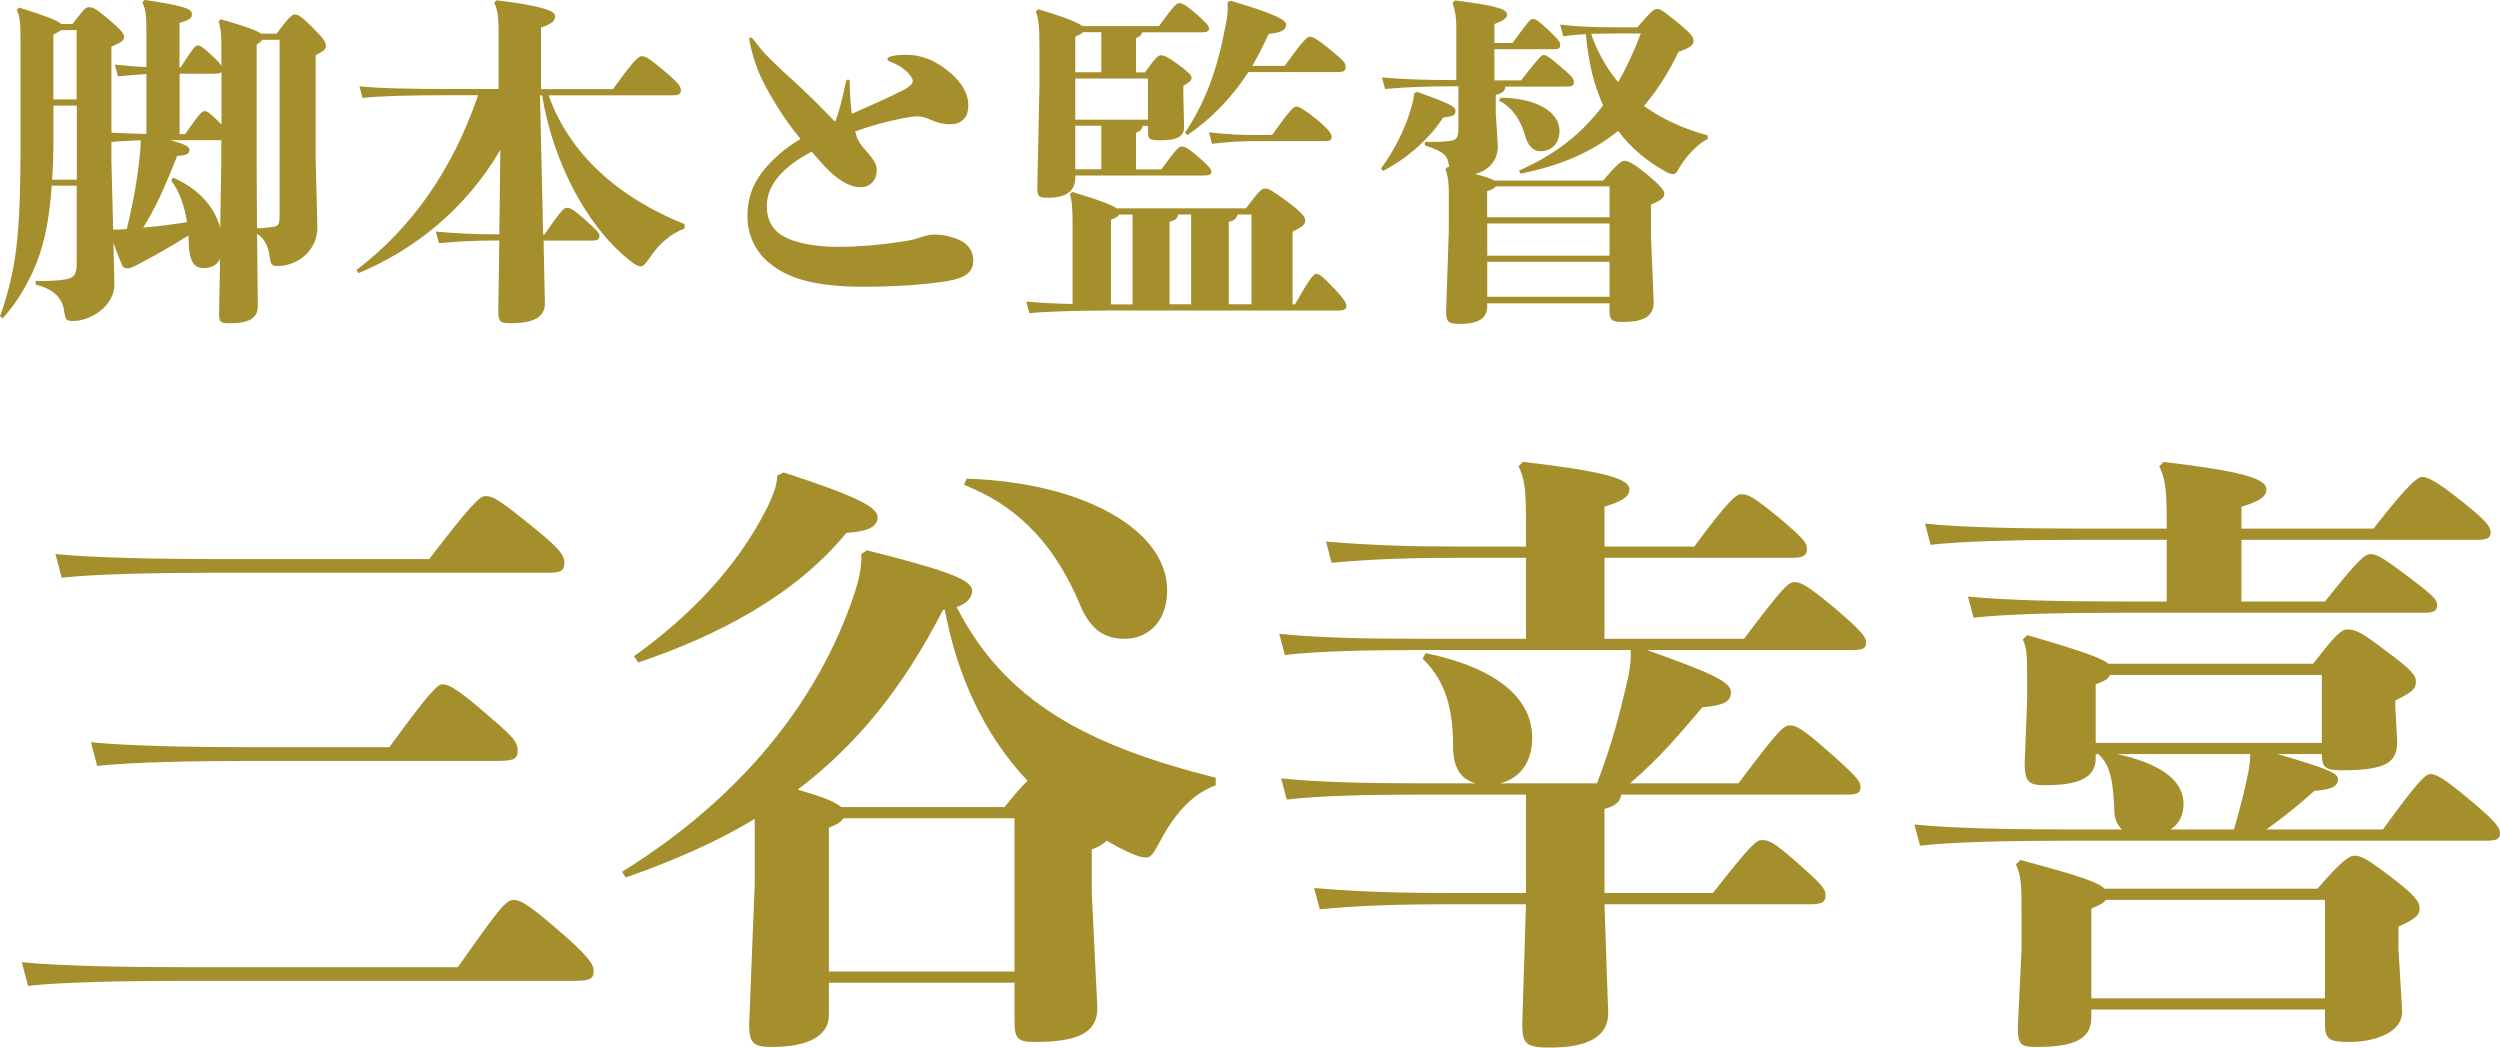
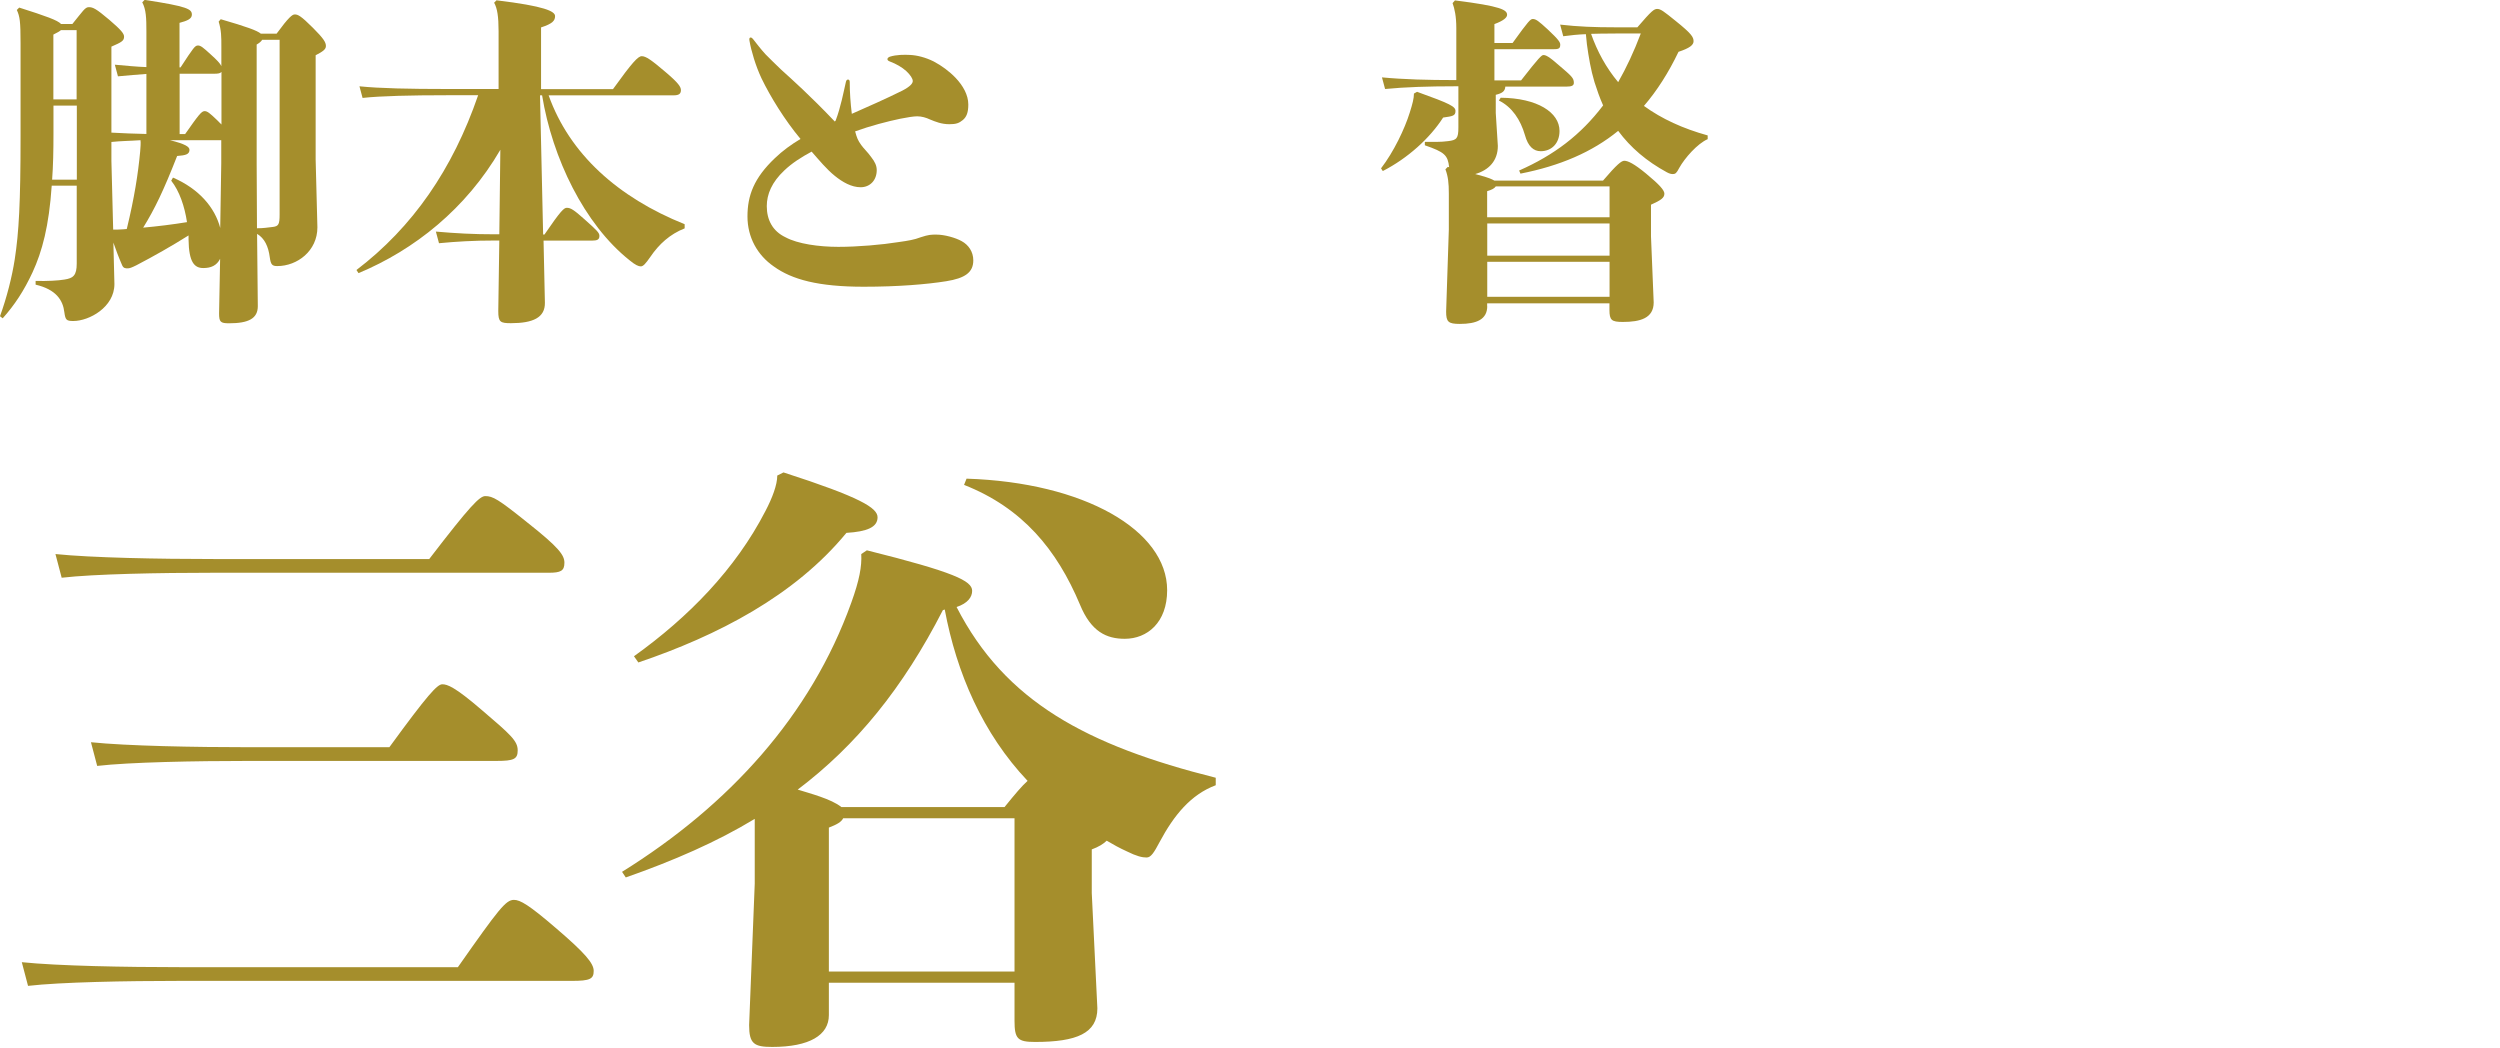
<svg xmlns="http://www.w3.org/2000/svg" width="389" height="163" viewBox="0 0 389 163" fill="none">
  <g clip-path="url(#clip0_54742_77)">
    <path d="M34.444 7.304C34.444 5.704 34.444 4.751 34.024 3.361L34.347 2.99C38.402 4.169 40.002 4.751 40.583 5.236H43.039C44.962 2.618 45.495 2.246 45.866 2.246C46.351 2.246 46.82 2.456 48.694 4.331C50.342 5.979 50.713 6.577 50.713 7.159C50.713 7.692 50.228 8.015 49.114 8.597V24.805L49.388 35.373C49.388 39.057 46.238 41.401 43.152 41.401C42.344 41.401 42.134 41.19 41.973 40.011C41.763 38.362 41.165 37.07 40.002 36.391L40.115 47.638C40.115 49.561 38.677 50.304 35.64 50.304C34.299 50.304 34.089 50.094 34.089 48.753L34.25 40.269C33.717 41.336 32.812 41.708 31.633 41.708C30.244 41.708 29.387 40.803 29.339 37.28V36.633C26.722 38.282 23.895 39.882 21.229 41.271C20.486 41.643 20.163 41.756 19.888 41.756C19.516 41.756 19.193 41.756 18.983 41.223C18.401 39.882 18.078 38.977 17.642 37.748L17.804 44.196C17.804 47.816 13.862 49.949 11.406 49.949C10.34 49.949 10.178 49.787 10.017 48.608C9.807 46.733 8.74 45.036 5.541 44.293V43.711C7.351 43.76 9.063 43.663 10.017 43.501C11.406 43.291 11.939 42.855 11.939 40.996V28.893H8.046C7.626 35.179 6.559 39.138 5.057 42.386C3.716 45.263 2.278 47.444 0.42 49.529L0 49.206C1.066 46.264 1.874 43.065 2.294 40.35C2.94 36.133 3.199 31.608 3.199 21.153V6.722C3.199 3.313 3.086 2.569 2.617 1.551L2.989 1.18C7.205 2.521 8.966 3.151 9.5 3.733H11.261C12.909 1.713 13.232 1.115 13.813 1.115C14.46 1.115 14.928 1.325 17.012 3.086C18.822 4.638 19.306 5.22 19.306 5.704C19.306 6.351 18.935 6.561 17.335 7.256V20.636C19.145 20.749 20.954 20.797 22.78 20.846V11.505C21.39 11.619 19.952 11.716 18.353 11.877L17.868 10.067C19.678 10.229 21.277 10.39 22.78 10.439V4.896C22.78 2.763 22.731 1.487 22.134 0.356L22.505 -0.016C29.226 1.002 29.856 1.422 29.856 2.279C29.856 2.925 29.161 3.232 27.933 3.555V10.488H28.095C30.114 7.401 30.341 7.078 30.809 7.078C31.229 7.078 31.617 7.401 32.732 8.419C33.798 9.373 34.283 9.906 34.444 10.294V7.304ZM11.939 16.434H8.32V20.749C8.32 23.463 8.272 25.823 8.11 27.956H11.955V16.434H11.939ZM11.939 4.686H9.483C9.322 4.848 8.95 5.058 8.304 5.381V15.465H11.923V4.686H11.939ZM17.594 35.728C18.078 35.728 18.66 35.728 19.193 35.68C19.355 35.68 19.565 35.632 19.726 35.632C20.906 30.784 21.487 27.051 21.81 23.577C21.859 22.833 21.924 22.3 21.859 21.815C20.308 21.928 18.822 21.928 17.335 22.09V25.031L17.61 35.745L17.594 35.728ZM26.447 21.815C28.79 22.397 29.533 22.833 29.484 23.367C29.436 24.013 28.903 24.174 27.562 24.271C25.429 29.717 24.088 32.48 22.279 35.422C24.573 35.211 26.819 34.937 29.097 34.565C28.725 32.109 27.917 29.717 26.641 28.117L26.916 27.633C30.971 29.394 33.426 32.27 34.267 35.47L34.428 25.387V21.815H26.431H26.447ZM34.444 11.198C34.283 11.409 33.959 11.473 33.33 11.473H27.95V20.862H28.806C30.938 17.824 31.358 17.291 31.843 17.291C32.263 17.291 32.651 17.614 33.717 18.632L34.46 19.375V11.215L34.444 11.198ZM40.794 6.189C40.632 6.464 40.373 6.674 39.937 6.932V25.435L39.986 35.518C41.052 35.518 41.585 35.405 42.49 35.308C43.346 35.195 43.508 34.888 43.508 33.385V6.189H40.794Z" fill="#A58E2C" />
    <path d="M77.855 23.302C72.523 32.48 64.478 38.879 55.786 42.499L55.463 42.014C64.203 35.357 70.439 26.34 74.398 14.818H69.486C63.993 14.818 59.195 14.931 56.416 15.238L55.931 13.428C59.017 13.752 63.816 13.848 69.47 13.848H77.58V4.848C77.58 2.553 77.37 1.276 76.886 0.42L77.257 0.048C84.77 0.953 86.369 1.761 86.369 2.505C86.369 3.199 85.998 3.684 84.188 4.266V13.865H95.384C98.373 9.712 99.278 8.742 99.859 8.742C100.505 8.742 101.345 9.324 103.543 11.198C105.627 12.96 105.95 13.541 105.95 14.026C105.95 14.559 105.675 14.834 104.835 14.834H85.367C88.615 23.948 96.143 30.719 106.532 34.888V35.534C104.237 36.439 102.541 37.991 101.2 39.962C100.457 41.029 100.085 41.449 99.714 41.449C99.342 41.449 98.858 41.239 97.953 40.495C90.909 34.888 85.949 24.611 84.35 14.834H84.026L84.511 36.488H84.721C87.274 32.755 87.758 32.335 88.195 32.335C88.776 32.335 89.261 32.61 90.974 34.145C92.896 35.858 93.268 36.229 93.268 36.698C93.268 37.28 92.945 37.441 92.088 37.441H84.576L84.786 47.088C84.834 49.431 82.912 50.288 79.503 50.288C77.855 50.288 77.532 50.126 77.532 48.413L77.693 37.425H76.999C73.638 37.425 71.021 37.587 68.307 37.845L67.822 36.035C70.972 36.31 73.638 36.456 76.999 36.456H77.693L77.855 23.286V23.302Z" fill="#A58E2C" />
    <path d="M130.022 18.777C130.83 16.644 131.25 14.35 131.622 12.75C131.67 12.475 131.832 12.378 131.945 12.378C132.106 12.378 132.219 12.491 132.219 12.75C132.219 14.35 132.332 15.998 132.542 17.711C134.95 16.644 137.874 15.367 140.426 14.091C141.654 13.445 142.026 12.976 142.026 12.604C142.026 12.233 141.654 11.651 141.008 11.053C140.362 10.471 139.457 9.938 138.455 9.566C138.181 9.453 138.084 9.356 138.084 9.195C138.084 9.082 138.197 8.92 138.455 8.823C139.473 8.5 140.701 8.5 141.606 8.548C142.672 8.597 143.997 8.92 145.289 9.566C146.517 10.213 147.745 11.118 148.698 12.12C149.813 13.299 150.669 14.737 150.669 16.273C150.669 17.501 150.395 18.195 149.813 18.68C149.231 19.165 148.747 19.327 147.729 19.327C146.501 19.327 145.596 18.955 144.692 18.583C144.11 18.309 143.415 18.099 142.721 18.099C142.139 18.099 141.17 18.26 140.103 18.47C138.084 18.89 135.418 19.585 133.059 20.442C133.334 21.46 133.479 21.831 134.013 22.575C134.384 23.108 135.03 23.69 135.564 24.449C136.145 25.192 136.42 25.79 136.42 26.469C136.42 28.069 135.354 29.135 133.916 29.135C132.478 29.135 131.088 28.327 129.909 27.374C128.633 26.356 127.453 24.918 126.29 23.593C124.691 24.449 123.204 25.402 122.025 26.534C120.102 28.344 119.311 30.218 119.311 32.076C119.311 34.209 120.216 35.971 122.235 36.924C124.109 37.942 127.405 38.411 130.442 38.411C133.479 38.411 137.211 38.088 139.829 37.667C141.315 37.458 142.284 37.296 143.238 36.924C144.514 36.504 144.885 36.504 145.693 36.504C146.97 36.504 148.682 36.989 149.635 37.522C150.702 38.104 151.445 39.17 151.445 40.512C151.445 42.386 150.168 43.291 147.228 43.76C144.191 44.244 139.764 44.616 134.384 44.616C127.34 44.616 123.237 43.501 120.409 41.465C117.857 39.704 116.306 36.94 116.306 33.676C116.306 30.412 117.324 27.697 120.571 24.611C121.799 23.431 123.124 22.478 124.561 21.621C122.106 18.68 119.876 15.06 118.487 12.184C117.582 10.261 116.887 7.918 116.613 6.318C116.564 5.995 116.613 5.833 116.823 5.833C116.936 5.833 117.033 5.947 117.146 6.044C117.679 6.738 118.422 7.692 119.117 8.451C119.763 9.098 120.765 10.1 121.573 10.859C123.285 12.41 126.048 14.867 129.893 18.907L130.006 18.793L130.022 18.777Z" fill="#A58E2C" />
-     <path d="M166.89 34.662C166.89 32.206 166.777 31.091 166.47 30.234L166.841 29.863C171.268 31.188 173.077 31.947 173.772 32.416H193.87C195.889 29.75 196.277 29.329 196.859 29.329C197.392 29.329 197.974 29.653 200.219 31.301C202.513 33.014 203.095 33.757 203.095 34.242C203.095 34.937 202.82 35.195 201.124 36.052V47.363H201.495C203.951 43.049 204.436 42.612 204.807 42.612C205.179 42.612 205.615 42.774 207.845 45.166C209.234 46.652 209.493 47.186 209.493 47.67C209.493 48.091 209.169 48.317 208.265 48.317H173.239C168.602 48.317 162.948 48.43 160.169 48.737L159.684 46.927C161.445 47.089 164.062 47.25 166.89 47.299V34.662ZM180.331 4.056C182.739 0.743 183.11 0.485 183.482 0.485C183.966 0.485 184.661 0.857 186.357 2.359C187.908 3.749 188.118 4.072 188.118 4.492C188.118 4.816 187.844 5.026 187.052 5.026H177.714C177.601 5.511 177.343 5.672 176.761 5.931V11.263H178.15C179.701 9.13 180.17 8.597 180.654 8.597C181.139 8.597 181.882 8.969 183.272 9.987C185.081 11.328 185.404 11.748 185.404 12.071C185.404 12.556 185.243 12.653 184.128 13.348V14.576L184.241 19.909C184.241 21.024 183.385 21.831 180.768 21.831C178.748 21.831 178.635 21.67 178.635 20.49V19.585H177.779C177.666 20.167 177.456 20.393 176.761 20.652V26.356H180.703C183.11 23.044 183.482 22.785 183.853 22.785C184.338 22.785 185.033 23.157 186.729 24.643C188.28 26.033 188.49 26.356 188.49 26.776C188.49 27.099 188.215 27.31 187.424 27.31H167.326V27.52C167.326 29.443 166.308 30.768 163.061 30.768C161.671 30.768 161.348 30.655 161.413 28.845L161.736 13.542V7.191C161.736 4.105 161.623 2.877 161.154 1.81L161.526 1.438C166.066 2.78 167.811 3.571 168.408 4.056H180.347H180.331ZM168.489 5.01C168.328 5.22 168.004 5.43 167.31 5.704V11.247H171.365V5.01H168.489ZM178.619 18.616V12.217H167.31V18.616H178.619ZM167.31 19.569V26.34H171.365V19.569H167.31ZM176.228 47.363V33.386H174.095C173.982 33.709 173.611 33.919 172.867 34.194V47.363H176.228ZM185.34 33.386H183.32C183.207 33.967 182.9 34.29 181.979 34.501V47.347H185.34V33.369V33.386ZM199.896 10.245C202.836 6.189 203.37 5.721 203.838 5.721C204.307 5.721 205.017 6.092 207.457 8.112C209.105 9.502 209.38 9.825 209.38 10.407C209.38 11.053 209.056 11.215 208.152 11.215H194.242C191.527 15.432 188.264 18.632 184.758 21.024L184.386 20.652C187.747 15.578 189.459 10.617 190.784 3.588C190.994 2.473 191.107 1.244 190.994 0.388L191.479 0.113C198.523 2.198 200.122 3.103 200.122 3.846C200.122 4.751 199.218 5.074 197.408 5.284C196.6 7.046 195.76 8.694 194.855 10.245H199.928H199.896ZM188.118 20.587C191.059 20.91 192.868 21.007 195.469 21.007H197.925C200.801 17 201.285 16.58 201.705 16.58C202.19 16.58 203.143 17.162 204.904 18.6C206.875 20.248 207.198 20.846 207.198 21.266C207.198 21.799 206.924 21.961 206.132 21.961H195.469C192.917 21.961 191.043 22.074 188.587 22.381L188.102 20.571L188.118 20.587ZM194.726 33.386H192.545C192.432 33.967 192.125 34.29 191.204 34.501V47.347H194.726V33.369V33.386Z" fill="#A58E2C" />
    <path d="M214.889 26.194C216.86 23.641 218.572 20.054 219.364 17.5C219.784 16.159 220.01 15.319 220.01 14.559L220.495 14.285C225.713 16.159 226.472 16.579 226.472 17.274C226.472 18.018 226.052 18.082 224.55 18.292C222.466 21.54 219.008 24.643 215.163 26.614L214.889 26.194ZM231.416 47.622C231.416 49.706 229.768 50.401 227.151 50.401C225.341 50.401 225.018 50.078 225.018 48.478L225.438 35.728V30.121C225.438 28.473 225.325 27.455 224.905 26.34L225.277 25.968L225.487 26.017C225.277 24.142 224.792 23.673 221.706 22.607V22.074C222.934 22.074 224.162 22.122 225.325 21.96C226.666 21.799 226.925 21.54 226.925 19.827V13.428H226.23C222.45 13.428 218.653 13.541 215.519 13.848L215.034 12.039C218.394 12.362 222.288 12.459 226.23 12.459H226.602V4.379C226.602 2.505 226.327 1.341 226.02 0.485L226.392 0.064C233.646 0.969 234.502 1.551 234.502 2.311C234.502 2.731 233.969 3.216 232.531 3.749V6.69H235.358C237.862 3.216 238.137 2.957 238.508 2.957C238.993 2.957 239.413 3.28 240.803 4.557C242.564 6.205 242.774 6.577 242.774 6.965C242.774 7.611 242.45 7.659 241.594 7.659H232.531V12.507H236.683C239.462 8.936 239.882 8.564 240.156 8.564C240.528 8.564 241.013 8.774 242.709 10.277C244.583 11.877 244.89 12.152 244.89 12.895C244.89 13.315 244.567 13.477 243.711 13.477H234.227C234.179 14.172 233.807 14.495 232.741 14.753V17.581L233.064 22.704C233.064 25.047 231.626 26.485 229.542 27.083C230.495 27.358 231.561 27.568 232.531 28.101H249.43C251.611 25.548 252.306 25.015 252.742 25.015C253.323 25.015 254.293 25.499 256.102 26.986C258.235 28.747 258.978 29.604 258.978 30.137C258.978 30.784 258.445 31.155 256.894 31.85V36.763L257.314 47.056C257.314 49.512 255.23 50.094 252.516 50.094C250.755 50.094 250.431 49.819 250.431 48.219V47.202H231.4V47.686L231.416 47.622ZM250.448 33.805V29.006H232.741C232.531 29.329 232.095 29.539 231.4 29.749V33.805H250.431H250.448ZM231.416 39.784H250.448V34.775H231.416V39.784ZM231.416 46.183H250.448V40.738H231.416V46.183ZM233.484 15.206C239.235 15.254 242.661 17.5 242.661 20.377C242.661 22.3 241.433 23.528 239.736 23.528C238.622 23.528 237.765 22.785 237.281 21.023C236.586 18.616 235.261 16.644 233.226 15.642L233.5 15.222L233.484 15.206ZM254.761 4.266C257.007 1.648 257.378 1.39 257.863 1.39C258.396 1.39 258.881 1.761 260.739 3.264C263.195 5.235 263.518 5.769 263.518 6.415C263.518 6.997 262.936 7.482 261.175 8.063C259.624 11.311 257.815 14.139 255.795 16.482C258.574 18.502 261.87 20.005 265.715 21.072V21.653C264.115 22.348 262.144 24.594 261.288 26.13C260.868 26.938 260.707 27.083 260.27 27.083C260.06 27.083 259.786 27.035 259.366 26.808C256.215 25.095 253.711 22.962 251.789 20.361C247.733 23.673 242.725 25.806 236.586 27.018L236.376 26.534C241.82 24.126 245.972 20.991 249.446 16.402C248.913 15.222 248.493 13.994 248.105 12.782C247.523 10.859 247.2 8.887 246.926 6.916L246.764 5.316C245.536 5.365 244.421 5.478 243.242 5.639L242.757 3.83C245.585 4.153 248.089 4.25 251.336 4.25H254.745L254.761 4.266ZM251.352 5.219C249.963 5.219 248.687 5.219 247.572 5.268C248.525 7.983 249.914 10.552 251.789 12.782C253.065 10.536 254.244 8.031 255.311 5.203H251.369L251.352 5.219Z" fill="#A58E2C" />
    <path d="M28.014 152.625C19.581 152.625 9.403 152.819 4.362 153.401L3.393 149.717C9.015 150.299 19.581 150.492 28.014 150.492H71.247C77.645 141.379 78.711 140.021 79.971 140.021C80.941 140.021 82.298 140.797 86.466 144.384C91.119 148.359 92.379 149.911 92.379 151.074C92.379 152.335 91.797 152.625 88.986 152.625H28.014ZM33.249 89.119C24.815 89.119 14.637 89.313 9.597 89.895L8.627 86.21C14.249 86.792 24.815 86.986 33.249 86.986H66.788C73.186 78.648 74.64 77.193 75.512 77.193C76.676 77.193 77.548 77.678 82.007 81.266C87.048 85.241 87.823 86.404 87.823 87.568C87.823 88.828 87.242 89.119 85.4 89.119H33.249ZM38.774 118.4C30.341 118.4 20.163 118.594 15.122 119.176L14.152 115.491C19.775 116.073 30.341 116.267 38.774 116.267H60.584C66.594 108.026 68.048 106.474 68.824 106.474C69.599 106.474 70.763 106.862 74.931 110.449C79.487 114.328 80.553 115.297 80.553 116.752C80.553 118.109 79.971 118.4 77.257 118.4H38.774Z" fill="#A58E2C" />
-     <path d="M128.972 152.917V157.958C128.972 161.061 125.967 162.903 120.151 162.903C117.34 162.903 116.564 162.418 116.564 159.51L117.437 137.501V127.417C111.524 131.004 104.835 133.913 97.371 136.531L96.79 135.658C113.462 125.284 126.161 111.322 132.462 93.773C133.722 90.283 134.11 88.15 134.013 86.211L134.885 85.629C148.456 89.022 151.267 90.38 151.267 91.931C151.267 92.901 150.588 93.87 148.844 94.452C156.405 109.189 169.103 115.976 189.169 121.018V122.181C185.291 123.636 182.674 126.835 180.444 131.004C179.572 132.653 179.087 133.428 178.409 133.428C177.73 133.428 176.858 133.234 175.307 132.459C174.241 131.974 173.174 131.392 172.205 130.811C171.72 131.295 170.945 131.78 169.879 132.168V138.955L170.751 156.892C170.751 160.77 167.552 162.127 161.057 162.127C158.343 162.127 157.859 161.643 157.859 158.831V152.917H128.972ZM98.647 102.111C107.178 96.003 114.448 88.537 119.101 79.521C120.167 77.484 120.943 75.448 120.943 73.994L121.912 73.509C133.932 77.388 136.549 79.036 136.549 80.49C136.549 82.041 134.901 82.72 131.702 82.914C123.657 92.707 111.637 98.912 99.326 103.081L98.647 102.111ZM156.308 125.575C157.956 123.539 159.022 122.278 159.894 121.503C152.915 114.134 148.844 104.729 147.002 94.84L146.711 94.937C140.507 107.056 133.237 115.976 124.125 122.86C125.967 123.442 129.36 124.314 130.911 125.575H156.308ZM131.201 127.32C130.911 127.902 130.232 128.29 128.972 128.774V151.171H157.859V127.32H131.201ZM150.395 74.479C168.715 75.061 181.608 82.526 181.608 91.834C181.608 96.876 178.506 99.397 175.016 99.397C172.205 99.397 169.782 98.33 168.037 94.064C164.45 85.532 159.119 79.036 150.007 75.448L150.395 74.479Z" fill="#A58E2C" />
-     <path d="M270.497 121.89C276.41 114.037 277.476 112.873 278.446 112.873C279.512 112.873 280.481 113.358 284.843 117.236C288.915 120.824 289.496 121.6 289.496 122.472C289.496 123.345 289.012 123.636 287.461 123.636H252.273C252.079 124.799 251.401 125.381 249.656 125.866V138.955H266.523C272.339 131.586 273.211 130.713 274.181 130.713C275.247 130.713 276.119 131.101 279.609 134.204C283.68 137.791 284.068 138.373 284.068 139.343C284.068 140.312 283.486 140.7 281.838 140.7H249.656L250.238 157.667C250.238 161.352 246.942 163 241.223 163C237.539 163 236.861 162.515 236.861 159.413L237.442 140.7H225.81C217.474 140.7 211.754 140.894 205.357 141.476L204.484 138.179C211.561 138.761 217.474 138.955 225.81 138.955H237.442V123.636H222.03C212.045 123.636 205.26 123.83 200.219 124.411L199.347 121.115C204.969 121.696 211.754 121.89 222.03 121.89H229.687C227.361 121.309 226.101 119.563 226.101 116.17C226.101 110.546 225.035 105.99 221.351 102.499L221.836 101.626C233.468 104.05 238.412 108.995 238.412 114.813C238.412 118.4 236.667 121.115 233.371 121.89H248.493C250.916 115.588 252.176 110.45 253.34 105.408C253.63 103.953 253.824 102.499 253.727 101.142H221.739C211.754 101.142 204.969 101.336 199.928 101.917L199.056 98.621C204.678 99.203 211.464 99.397 221.739 99.397H237.442V86.792H227.652C219.315 86.792 213.596 86.986 207.198 87.568L206.326 84.271C213.402 84.853 219.315 85.047 227.652 85.047H237.442V80.975C237.442 76.321 237.248 74.479 236.279 72.54L236.958 71.861C249.462 73.315 253.533 74.479 253.533 76.127C253.533 77.29 252.467 77.969 249.656 78.842V85.047H263.615C269.043 77.775 270.109 76.903 270.982 76.903C272.048 76.903 272.92 77.387 276.604 80.393C280.675 83.787 281.16 84.465 281.16 85.435C281.16 86.404 280.578 86.792 278.93 86.792H249.656V99.397H271.369C277.282 91.543 278.252 90.573 279.221 90.573C280.287 90.573 281.451 91.252 285.619 94.743C289.69 98.233 290.369 99.106 290.369 99.978C290.369 100.851 289.884 101.142 288.333 101.142H256.248C266.91 104.923 269.334 106.183 269.334 107.735C269.334 109.189 268.171 109.771 264.875 110.062C261.579 113.94 258.477 117.721 253.63 121.89H270.497Z" fill="#A58E2C" />
-     <path d="M326.089 117.333V118.012C326.089 121.115 323.278 122.181 318.141 122.181C315.911 122.181 315.039 121.793 315.039 118.885L315.426 108.801V106.183C315.426 102.111 315.426 100.948 314.748 99.493L315.426 98.815C324.054 101.336 327.059 102.402 328.028 103.275H359.919C363.021 99.299 364.185 97.942 365.251 97.942C366.414 97.942 367.287 98.233 371.067 101.142C375.429 104.341 375.914 105.117 375.914 106.086C375.914 107.25 375.235 107.735 372.715 108.995V110.062L373.006 115.297C373.006 118.4 371.746 119.854 364.475 119.854C361.858 119.854 361.277 119.466 361.277 117.333H354.394C361.664 119.466 363.797 120.242 363.797 121.212C363.797 122.375 362.828 122.86 360.113 123.054C357.981 124.993 355.751 126.835 352.649 129.065H370.776C375.429 122.666 377.271 120.436 378.143 120.436C379.016 120.436 380.179 121.018 384.25 124.411C388.321 127.805 389 128.774 389 129.647C389 130.519 388.515 130.81 386.964 130.81H322.503C312.518 130.81 303.794 131.004 298.754 131.586L297.881 128.289C303.503 128.871 312.227 129.065 322.503 129.065H330.16C329.482 128.386 328.997 127.514 328.997 126.156C328.803 121.987 328.513 119.079 326.477 117.333H326.089ZM337.14 80.991C337.14 76.337 336.946 74.495 335.977 72.556L336.655 71.877C348.966 73.331 352.649 74.495 352.649 76.143C352.649 77.306 351.583 77.985 348.772 78.858V82.251H369.322C374.751 75.27 376.205 74.204 376.883 74.204C377.562 74.204 378.919 74.689 382.796 77.791C386.867 80.991 387.546 81.96 387.546 82.833C387.546 83.706 387.061 83.996 385.51 83.996H348.772V93.595H361.761C367.093 86.905 367.965 86.227 368.838 86.227C369.71 86.227 370.485 86.517 374.557 89.62C378.822 92.82 379.21 93.304 379.21 94.177C379.21 95.049 378.725 95.34 377.174 95.34H330.839C320.855 95.34 312.131 95.534 307.09 96.116L306.218 92.82C311.84 93.401 320.564 93.595 330.839 93.595H337.14V83.996H324.15C314.166 83.996 305.442 84.19 300.401 84.772L299.529 81.476C305.151 82.057 313.875 82.251 324.15 82.251H337.14V80.991ZM325.411 158.346C325.411 161.836 322.406 162.903 316.977 162.903C314.554 162.903 313.972 162.709 313.972 159.897L314.554 147.681V142.833C314.554 137.791 314.554 136.434 313.682 134.495L314.36 133.816C323.472 136.24 326.574 137.306 327.446 138.276H360.598C364.379 133.913 365.542 133.137 366.414 133.137C367.287 133.137 368.353 133.622 372.133 136.531C375.817 139.342 376.495 140.312 376.495 141.379C376.495 142.445 375.72 143.027 373.2 144.19V147.681L373.781 157.376C373.781 160.867 369.128 162.127 365.639 162.127C362.343 162.127 361.761 161.739 361.761 159.219V157.086H325.411V158.346ZM361.761 155.34V140.021H327.64C327.349 140.506 326.768 140.797 325.411 141.379V155.34H361.761ZM361.277 115.588V105.02H328.319C328.125 105.602 327.446 105.989 326.089 106.474V115.588H361.277ZM329.482 117.333C337.237 119.079 339.757 121.987 339.757 125.09C339.757 126.932 338.982 128.289 337.721 129.065H347.609C348.772 125.09 349.451 122.084 349.838 120.145C350.032 119.176 350.129 118.206 350.129 117.333H329.482Z" fill="#A58E2C" />
+     <path d="M128.972 152.917V157.958C128.972 161.061 125.967 162.903 120.151 162.903C117.34 162.903 116.564 162.418 116.564 159.51L117.437 137.501V127.417C111.524 131.004 104.835 133.913 97.371 136.531L96.79 135.658C113.462 125.284 126.161 111.322 132.462 93.773C133.722 90.283 134.11 88.15 134.013 86.211L134.885 85.629C148.456 89.022 151.267 90.38 151.267 91.931C151.267 92.901 150.588 93.87 148.844 94.452C156.405 109.189 169.103 115.976 189.169 121.018V122.181C185.291 123.636 182.674 126.835 180.444 131.004C179.572 132.653 179.087 133.428 178.409 133.428C177.73 133.428 176.858 133.234 175.307 132.459C174.241 131.974 173.174 131.392 172.205 130.811C171.72 131.295 170.945 131.78 169.879 132.168V138.955L170.751 156.892C170.751 160.77 167.552 162.127 161.057 162.127C158.343 162.127 157.859 161.643 157.859 158.831V152.917H128.972ZM98.647 102.111C107.178 96.003 114.448 88.537 119.101 79.521C120.167 77.484 120.943 75.448 120.943 73.994L121.912 73.509C133.932 77.388 136.549 79.036 136.549 80.49C136.549 82.041 134.901 82.72 131.702 82.914C123.657 92.707 111.637 98.912 99.326 103.081L98.647 102.111ZM156.308 125.575C157.956 123.539 159.022 122.278 159.894 121.503C152.915 114.134 148.844 104.729 147.002 94.84L146.711 94.937C140.507 107.056 133.237 115.976 124.125 122.86C125.967 123.442 129.36 124.314 130.911 125.575ZM131.201 127.32C130.911 127.902 130.232 128.29 128.972 128.774V151.171H157.859V127.32H131.201ZM150.395 74.479C168.715 75.061 181.608 82.526 181.608 91.834C181.608 96.876 178.506 99.397 175.016 99.397C172.205 99.397 169.782 98.33 168.037 94.064C164.45 85.532 159.119 79.036 150.007 75.448L150.395 74.479Z" fill="#A58E2C" />
  </g>
  <defs>
    <clipPath id="clip0_54742_77">
      <rect width="389" height="163" fill="white" />
    </clipPath>
  </defs>
</svg>